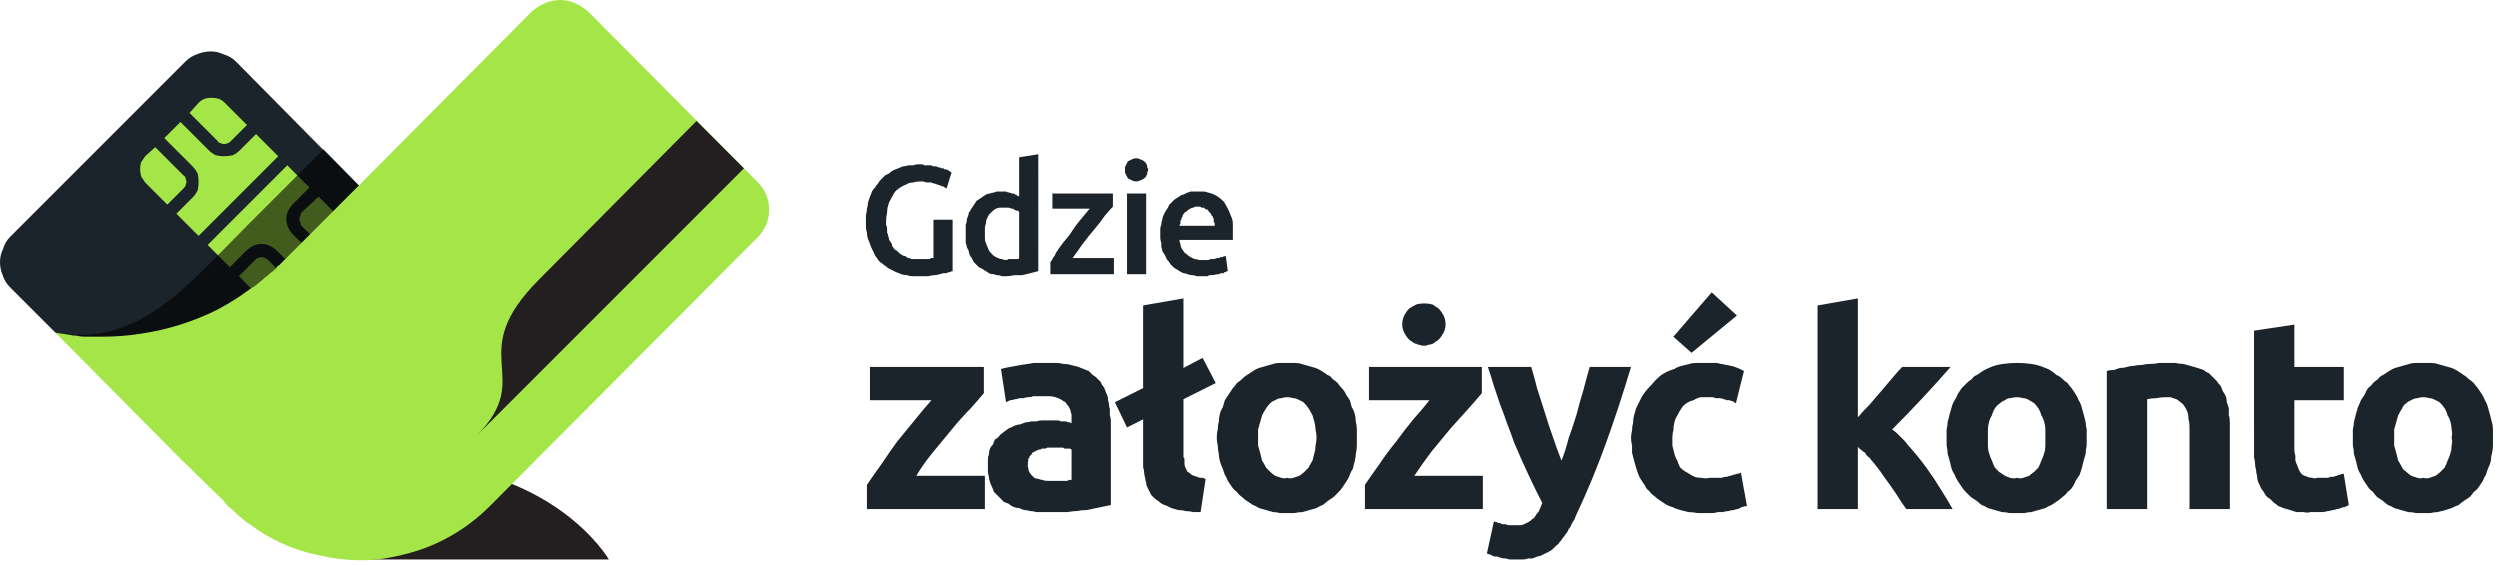
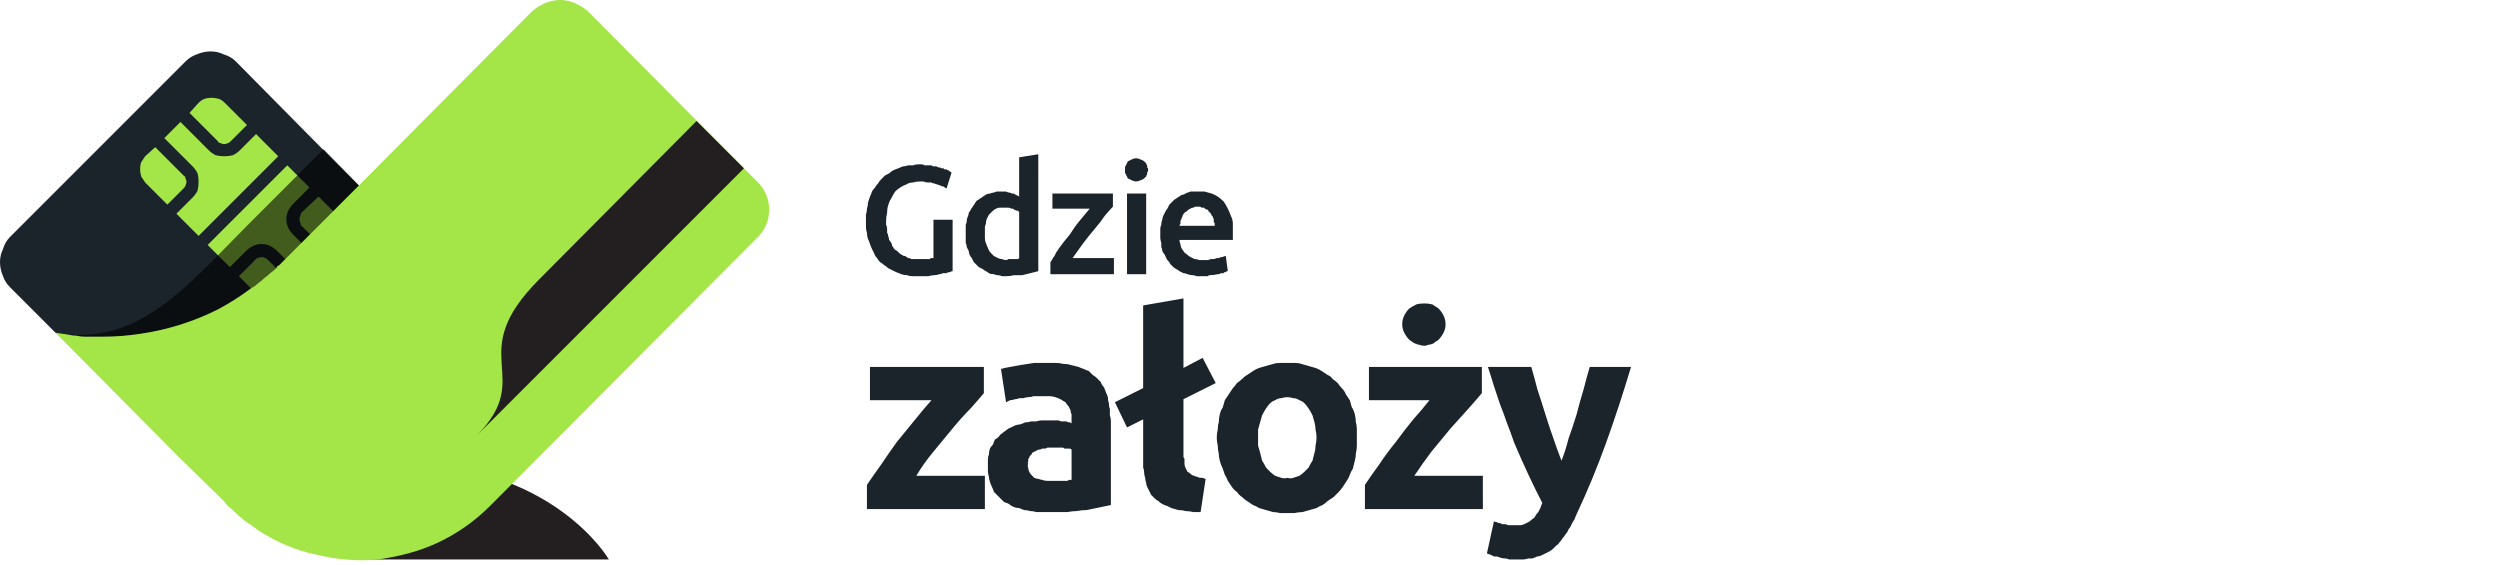
<svg xmlns="http://www.w3.org/2000/svg" viewBox="0 0 248 56">
  <path d="m36.2 55.5h24.2s-5.5-9.6-21.2-9.6c-4.3 0-3 9.6-3 9.6z" fill="#231f20" />
  <path d="M44.5 27.3l-4.7 4.9L25.9 46 23 49 12 36.1 5.5 33 1 28.5q-.5-.5-.7-1.1Q0 26.7 0 26q0-.7.3-1.3.2-.7.7-1.2L18.4 6.1q.5-.5 1.1-.7.7-.3 1.4-.3.7 0 1.3.3.7.2 1.2.7l8.6 8.7 3.6 3.6z" fill="#1b232b" />
  <path d="M18.2 17.4l-2.8-2.8-1 .9q-.2.3-.4.6-.1.3-.1.7 0 .3.1.7.2.3.4.6l2.2 2.2 1.6-1.6q.2-.2.2-.3.1-.2.1-.4 0-.1-.1-.3 0-.2-.2-.3zm1.5 6l7.9-7.9-2.2-2.2-1.6 1.6q-.3.3-.7.5-.4.1-.9.1-.4 0-.8-.1-.4-.2-.7-.5l-2.8-2.8-1.6 1.6 2.8 2.8q.3.3.5.7.1.4.1.8 0 .5-.1.9-.2.4-.5.7l-1.6 1.6zm0-13.2l-.9 1 2.8 2.8q.1.2.3.2.2.1.3.1.2 0 .4-.1.1 0 .3-.2l1.6-1.6-2.2-2.2q-.3-.3-.6-.4-.4-.1-.7-.1-.4 0-.7.1-.3.1-.6.4zm8.7 19.4l1-1-2.8-2.8q-.2-.2-.3-.2-.2-.1-.4-.1-.1 0-.3.1-.2 0-.3.2l-1.6 1.6 2.2 2.2q.3.2.6.4.3.1.7.1.3 0 .7-.1.3-.2.5-.4zm-4-4.7q.3-.3.7-.5.4-.2.8-.2.5 0 .9.2.4.2.7.5l2.8 2.8 1.6-1.6-2.8-2.8q-.3-.3-.5-.7-.2-.4-.2-.9 0-.4.2-.8.2-.4.5-.7l1.6-1.6-2.2-2.2-7.9 7.9 2.2 2.2zm5.5-2.5l2.9 2.8 1-.9q.2-.3.4-.6.1-.4.1-.7 0-.4-.1-.7-.2-.3-.4-.6l-2.2-2.2-1.7 1.6q-.1.1-.1.3-.1.2-.1.3 0 .2.1.4 0 .2.1.3z" fill="#a4e548" />
  <path d="m24.6 40.6-10.7-2-8.4-5.6c8.2 1.5 13.1-4.7 19-10.6l7.6-7.6 3.5 3.6s-3.8 29.4-11 22.2z" opacity=".6" />
  <path d="M75.2 23.5L48.6 50.2c-1.5 1.5-3.2 2.7-5.1 3.6s-3.9 1.4-6 1.7c-2.1.2-4.2 0-6.2-.5-2-.4-4-1.3-5.7-2.4q-.4-.3-.8-.6-.4-.2-.7-.5-.4-.3-.8-.7-.3-.3-.7-.6l-.4-.5-4.4-4.3L5.5 33l1.3.2q.4.1.8.1.4.1.8.1.4 0 .9 0 .4 0 .8 0 2 0 3.9-.3 2-.3 3.9-.9 1.9-.6 3.7-1.5 1.7-.9 3.3-2.1.4-.2.7-.5.3-.2.6-.5.3-.2.6-.5.3-.2.6-.5.1-.1.1-.2.1 0 .2-.1.1-.1.2-.2 0 0 .1-.1l7.6-7.6L52.8 1.1q.6-.5 1.3-.8.7-.3 1.5-.3.7 0 1.4.3.7.3 1.3.8l16.9 17q.5.5.8 1.2.3.7.3 1.5 0 .8-.3 1.5-.3.7-.8 1.2z" fill="#a4e548" />
  <path d="M73.8 16.7L47.3 43.2c5.9-6-1.4-7.9 6.2-15.5L69.1 12z" fill="#231f20" />
  <g fill="#1b232b">
    <path d="M91.3 18q-.4 0-.7.1-.4 0-.7.2-.3.1-.6.3-.3.2-.5.4-.2.3-.4.7-.2.3-.3.7-.1.3-.1.7-.1.4-.1.8 0 .2 0 .4.1.2.1.4 0 .2 0 .4.1.1.1.3.1.2.1.4.1.1.2.3.1.1.1.3.1.1.2.3.1.1.3.2.1.1.2.2.1.1.3.2.1.1.3.1.1.1.3.2.2 0 .3.1.2 0 .4 0 .2 0 .4 0 .1 0 .2 0 .1 0 .2 0 .1 0 .2 0 .1 0 .2 0 .1 0 .2 0 .1 0 .1-.1.1 0 .2 0 0 0 .1 0v-3.8h1.9v5.1q-.1 0-.3.1-.2 0-.3.1-.2 0-.4 0-.1.1-.3.1-.3.1-.5.1-.3 0-.6.1-.3 0-.5 0-.3 0-.6 0-.3 0-.5 0-.3 0-.5-.1-.3 0-.6-.1-.2-.1-.5-.2-.2-.1-.4-.2-.2-.1-.4-.2-.2-.2-.4-.3-.2-.2-.4-.3-.2-.2-.3-.4-.2-.2-.3-.5-.1-.2-.2-.4-.1-.2-.2-.5-.1-.3-.2-.5-.1-.3-.1-.6-.1-.3-.1-.6 0-.3 0-.6 0-.3 0-.6.1-.3.1-.6.1-.3.1-.6.1-.3.2-.6.1-.2.2-.5.1-.2.3-.4.1-.2.3-.4.1-.2.3-.4.2-.2.4-.4.2-.1.4-.2.2-.2.4-.3.2-.1.5-.2.2-.1.5-.2.2 0 .5-.1.2 0 .5 0 .2-.1.5-.1.2 0 .3 0 .2 0 .3.1.2 0 .4 0 .1 0 .3 0 .1.1.2.1.2 0 .3 0 .1.1.2.1.2 0 .3.1.1 0 .2 0 0 0 .1.1.1 0 .2 0 .1.1.2.1.2.2.3.2l-.5 1.6q-.2-.1-.3-.2-.2 0-.3-.1-.1 0-.3-.1-.1 0-.3-.1-.2 0-.3-.1-.2 0-.4 0-.2 0-.4-.1-.1 0-.3 0zm11.7 8.9q-.4.1-.8.2-.4.1-.8.2-.4 0-.8 0-.4.1-.8.1-.2 0-.4 0-.2-.1-.4-.1-.2 0-.4-.1-.3 0-.5-.1-.1-.1-.3-.2-.2-.1-.3-.2-.2-.1-.4-.2-.1-.1-.2-.2-.2-.2-.3-.3-.1-.2-.2-.4-.1-.1-.2-.3-.1-.2-.1-.4-.1-.2-.2-.4 0-.2-.1-.4 0-.2 0-.5 0-.2 0-.4 0-.2 0-.4 0-.2 0-.5.1-.2.1-.4 0-.2.1-.4.1-.2.1-.4.1-.1.2-.3.1-.2.2-.3.1-.2.2-.3.1-.2.2-.3.2-.1.3-.2.2-.1.3-.2.2-.1.3-.2.2-.1.4-.1.2-.1.4-.1.2-.1.3-.1.2 0 .4 0 .2 0 .3 0 .1 0 .2 0 .2.1.3.1.1 0 .3.1.1 0 .2 0 0 0 .1.1.1 0 .2.1.1 0 .2.1v-3.9l1.9-.3zm-5.3-3.8q0 .3 0 .5 0 .3.1.5.1.3.2.5.1.3.3.5.1.1.3.3.2.1.4.2.2.1.4.1.2.1.5.1 0 0 .1-.1.1 0 .2 0 .1 0 .2 0 .1 0 .2 0 .1 0 .1 0 .1 0 .2 0 0 0 .1 0 .1-.1.1-.1V21q-.1 0-.1-.1-.1 0-.2 0-.1-.1-.2-.1 0 0-.1-.1-.1 0-.2 0-.1-.1-.3-.1-.1 0-.2 0-.1 0-.2 0-.2 0-.4 0-.2 0-.4.1-.2.1-.4.3-.1.1-.3.3-.1.2-.2.4-.1.2-.1.5-.1.2-.1.4 0 .3 0 .5zm12.7-2.6q-.3.3-.8.9-.4.6-1 1.3-.6.7-1.2 1.5-.5.7-1 1.4h4.1v1.6h-6.3V26q.1-.1.2-.3.1-.2.2-.3.1-.2.2-.4.1-.1.2-.3.5-.7 1.1-1.4.5-.8 1-1.4.6-.7 1-1.2h-3.7v-1.5h6zm3.5-3.7q0 .2-.1.3 0 .1 0 .2-.1.1-.1.2-.1.1-.2.2-.1.1-.4.2-.2.1-.4.1-.2 0-.4-.1-.2-.1-.4-.2-.1-.1-.1-.2-.1-.1-.1-.2-.1-.1-.1-.2 0-.1 0-.3 0-.1 0-.2 0-.1.1-.2 0-.1.1-.2 0-.1.1-.2.2-.1.4-.2.2-.1.4-.1.2 0 .4.1.3.1.4.2.1.1.2.2 0 .1.1.2 0 .1 0 .2.1.1.1.2zm-.2 10.4h-1.9v-8h1.9zm1.4-4q0-.2 0-.5 0-.2.1-.4 0-.3.1-.5 0-.2.1-.4.1-.2.2-.4.1-.2.2-.3.1-.2.2-.4.1-.1.3-.3.1-.1.2-.2.2-.1.3-.2.2-.1.3-.2.2-.1.3-.1.2-.1.4-.2.1 0 .3-.1.2 0 .4 0 .1 0 .3 0 .4 0 .7 0 .4.1.7.2.3.1.6.3.3.2.6.5.2.3.4.7.2.4.3.7.2.4.2.8 0 .5 0 .9 0 .1 0 .3 0 .2 0 .4H117q0 .2.1.4 0 .2.1.4.1.2.2.3.1.2.3.3.2.2.4.3.2.1.4.2.2 0 .5.1.2 0 .4 0 .2 0 .4 0 .1 0 .3-.1.1 0 .3 0 .1 0 .3-.1.1 0 .2 0 .1 0 .2-.1.1 0 .2 0 .1-.1.3-.1l.2 1.5q-.1 0-.1 0-.1.1-.1.1-.1 0-.1 0-.1 0-.1.1-.1 0-.2 0-.1 0-.1 0-.1.1-.2.1-.1 0-.1 0-.4.1-.8.1-.1 0-.2.1-.1 0-.2 0-.1 0-.2 0-.1 0-.2 0-.2 0-.5 0-.2-.1-.4-.1-.2 0-.5-.1-.2-.1-.4-.1-.2-.1-.4-.2-.1-.1-.3-.2-.2-.1-.3-.2-.2-.2-.3-.3-.1-.2-.2-.3-.2-.2-.2-.3-.1-.2-.2-.4-.1-.1-.2-.3 0-.2-.1-.4 0-.2 0-.4-.1-.3-.1-.5 0-.2 0-.4zm5.4-.8q0-.1 0-.2 0-.1-.1-.2 0-.1 0-.2 0 0 0-.1-.1-.1-.1-.2 0-.1-.1-.1 0-.1-.1-.2 0-.1-.1-.1 0-.1-.1-.1 0-.1-.1-.2 0 0-.1 0-.1-.1-.2-.1 0-.1-.1-.1-.1 0-.2 0-.1-.1-.2-.1-.1 0-.2 0-.1 0-.2 0-.1 0-.2.1 0 0-.1 0-.1 0-.2.1-.1 0-.2.1 0 0-.1.1-.1 0-.1.1-.1 0-.2.1 0 .1-.1.1 0 .1-.1.2 0 .1 0 .1-.1.1-.1.2 0 .1-.1.2 0 .1 0 .1 0 .1 0 .2-.1.1-.1.2zM97.6 39q-.5.6-1.3 1.5-.9.9-1.8 2-.9 1.1-1.9 2.3-1 1.2-1.7 2.4h6.8v3.3H86v-2.4q.6-.9 1.4-2 .8-1.2 1.6-2.3.9-1.1 1.8-2.2.8-1 1.6-1.9h-6.1v-3.3h11.3z" />
    <path d="M104 36q.4 0 .7 0 .4 0 .8.1.4 0 .7.1.4.1.8.2.2.1.5.2.2.1.5.2.2.2.4.4.2.1.4.3.2.2.4.4.1.3.3.5.1.2.2.5.1.2.2.5 0 .3.1.6 0 .3.1.6 0 .3 0 .6.1.3.1.6v8.3q-.9.2-2.4.5-.5 0-1 .1-.4 0-.9.1-.5 0-.9 0-.5 0-1 0-.3 0-.6 0-.3 0-.6 0-.3-.1-.6-.1-.3-.1-.6-.1-.3-.1-.5-.2-.3 0-.5-.1-.3-.1-.5-.3-.2-.1-.5-.2-.2-.2-.3-.3-.2-.2-.4-.4-.1-.1-.3-.3-.1-.3-.2-.5-.1-.2-.2-.5-.1-.3-.1-.5-.1-.3-.1-.6 0-.3 0-.5 0-.3 0-.6 0-.3.1-.5 0-.3.1-.6.1-.2.3-.4.1-.3.2-.5.2-.1.4-.3.1-.2.3-.3.2-.2.4-.3.2-.2.5-.3.2-.1.4-.2.3-.1.5-.1.3-.1.5-.2.3 0 .6-.1.2 0 .5 0 .3-.1.6-.1.3 0 .5 0 .2 0 .4 0 .2 0 .3 0 .2 0 .4 0 .2.1.3.1.2 0 .3 0 .1 0 .2 0 .1.1.3.1.1 0 .2.1v-.4q0-.3 0-.5-.1-.2-.1-.4-.1-.2-.2-.4-.2-.2-.3-.4-.2-.1-.5-.3-.2-.1-.5-.2-.3-.1-.6-.1-.3 0-.6 0-.2 0-.5 0-.2 0-.5 0-.2.1-.5.1-.2 0-.5.1-.2 0-.4 0-.2.1-.4.1-.3.1-.5.1-.2.1-.4.2l-.5-3.3q.3-.1.9-.2.5-.1 1.1-.2.6-.1 1.3-.2.7 0 1.4 0zm.3 11.7q.6 0 1.1 0 .2 0 .3 0 .1 0 .2 0 .1-.1.2-.1.1 0 .2 0v-3q-.1-.1-.2-.1-.1 0-.2 0 0 0-.1 0-.1 0-.2 0-.1-.1-.2-.1-.2 0-.3 0-.1 0-.2 0-.1 0-.2 0-.1 0-.3 0-.1 0-.2 0-.2 0-.3 0-.1.1-.3.1-.1 0-.2 0-.1 0-.2.1-.1 0-.2 0-.1.1-.2.1-.1.1-.2.1-.1.1-.2.1 0 .1-.1.2-.1.1-.1.1-.1.1-.1.2-.1.1-.1.2 0 .1 0 .2-.1.1 0 .2-.1.2 0 .4 0 .2.1.4.1.2.2.3.1.1.3.3.2.1.4.1.2.1.4.1.2.1.5.1.2 0 .4 0zm6.3-7.8l2.8-1.4v-8.2l4-.7v6.9l1.9-1 1.3 2.5-3.2 1.6V45q0 .2 0 .3 0 .1.1.2 0 .2 0 .3 0 .1 0 .2 0 .2.1.4.1.2.2.4.2.1.3.2.2.2.4.2.1.1.3.1.1.1.3.1.1 0 .2 0 .2.1.3.1l-.5 3.3q-.4 0-.7 0-.4-.1-.8-.1-.3-.1-.7-.1-.3-.1-.7-.2-.2-.1-.4-.2-.3-.1-.5-.2-.2-.1-.4-.3-.2-.1-.4-.3-.1-.1-.3-.3-.1-.2-.2-.4-.1-.2-.2-.4-.1-.2-.1-.4-.1-.3-.1-.5-.1-.3-.1-.5 0-.3-.1-.5 0-.3 0-.5v-4.3l-1.6.8zm24 3.5q0 .4 0 .8 0 .4-.1.8 0 .3-.1.7-.1.4-.2.8-.2.3-.3.6-.1.3-.3.6-.2.3-.4.6-.2.3-.4.5-.3.3-.5.5-.3.2-.6.4-.2.2-.5.4-.3.1-.6.3-.4.1-.7.2-.4.1-.7.2-.4 0-.8.1-.3 0-.7 0-.4 0-.7 0-.4-.1-.7-.1-.4-.1-.7-.2-.4-.1-.7-.2-.3-.2-.6-.3-.3-.2-.6-.4-.3-.2-.5-.4-.3-.2-.5-.5-.3-.2-.5-.5-.2-.3-.4-.6-.1-.3-.3-.6-.1-.3-.2-.6-.2-.4-.3-.8-.1-.4-.1-.7-.1-.4-.1-.8-.1-.4-.1-.8 0-.4.1-.8 0-.4.1-.7 0-.4.1-.8.1-.4.3-.7.1-.4.2-.7.2-.3.4-.6.2-.3.4-.6.2-.2.4-.5.3-.2.5-.4.3-.3.5-.4.3-.2.6-.4.3-.2.6-.3.4-.1.7-.2.3-.1.7-.2.3-.1.7-.1.3 0 .7 0 .4 0 .7 0 .4 0 .7.1.4.1.7.2.4.1.7.2.3.1.6.3.3.2.6.4.3.1.5.4.3.2.5.4.2.3.4.5.3.3.4.6.2.3.4.6.1.3.2.7.2.3.3.7.1.4.1.8.1.3.1.7 0 .4 0 .8zm-4 0q0-.4-.1-.8 0-.3-.1-.7-.1-.4-.2-.7-.2-.4-.4-.7-.2-.3-.4-.5-.2-.2-.5-.3-.3-.2-.6-.2-.3-.1-.6-.1-.3 0-.6.1-.3 0-.6.2-.3.1-.5.3-.2.2-.4.5-.2.3-.4.7-.1.3-.2.7-.1.4-.2.7 0 .4 0 .8 0 .4 0 .8.1.4.2.7.1.4.2.8.2.3.4.7.2.2.4.4.2.2.5.4.3.1.6.2.3.1.6 0 .3.1.6 0 .3-.1.6-.2.3-.2.5-.4.2-.2.4-.4.2-.4.4-.7.1-.4.2-.8.1-.3.1-.7.1-.4.1-.8zM147 39q-.5.6-1.3 1.5-.8.9-1.8 2-.9 1.1-1.9 2.3-.9 1.2-1.7 2.4h6.8v3.3h-11.7v-2.4q.6-.9 1.4-2 .8-1.2 1.7-2.3.8-1.1 1.7-2.2.9-1 1.6-1.9h-6v-3.3H147zm-5.7-4.7q-.3 0-.5-.1-.2 0-.3-.1-.2 0-.4-.2-.2-.1-.3-.2-.3-.3-.5-.7-.2-.4-.2-.8 0-.5.2-.9.2-.4.5-.7.3-.2.7-.4.3-.1.8-.1.4 0 .8.1.3.2.6.4.3.3.5.7.2.4.2.9 0 .4-.2.8-.2.4-.5.7-.1.1-.3.2-.2.2-.3.2-.2.1-.4.1-.2.1-.4.1zm20.5 2.1q-1.2 4-2.5 7.6-1.3 3.6-2.9 7-.1.2-.2.5-.2.3-.3.5-.1.3-.3.5-.1.3-.3.5-.1.2-.3.4-.1.2-.3.4-.1.2-.3.3-.2.2-.3.3-.2.2-.4.3-.2.1-.4.2-.2.1-.4.2-.2.1-.4.1-.2.1-.5.2-.2 0-.4 0-.3.1-.5.1-.3 0-.5 0-.3 0-.5 0-.2 0-.4 0-.2-.1-.4-.1-.3 0-.5-.1-.1 0-.3-.1-.2 0-.3 0-.2-.1-.4-.2-.1 0-.3-.1l.7-3.2q.1.1.3.1.1.1.3.1.1 0 .2.1.2 0 .3 0 .1 0 .3.1.1 0 .2 0 .2 0 .3 0 .1 0 .2 0 .3 0 .5 0 .2 0 .4-.1.2-.1.4-.2.2-.1.4-.3.2-.1.3-.3.1-.2.3-.4.1-.2.2-.4.1-.3.2-.5-1.4-2.7-2.8-6-.3-.9-.7-1.9-.3-.9-.7-1.9-.3-.9-.6-1.8-.3-1-.6-1.9h4.3q.3 1 .6 2.2.4 1.2.8 2.5.4 1.3.8 2.4.4 1.2.8 2.2.4-1 .7-2.2.4-1.1.8-2.4.3-1.2.7-2.5.3-1.2.6-2.2z" />
-     <path d="M161.8 43.4q0-.3.1-.7 0-.4.1-.7 0-.4.1-.8.1-.3.2-.7.3-.6.6-1.2.4-.6.9-1.1.5-.6 1-1 .6-.4 1.3-.6.3-.2.7-.3.4-.1.8-.2.3-.1.7-.1.4 0 .8 0 .3 0 .5 0 .3 0 .6 0 .2 0 .5.1.2 0 .5.1.2 0 .5.1.2 0 .4.1.3.1.5.2.2.1.4.2l-.8 3.2q-.2-.1-.3-.2-.2 0-.3-.1-.2 0-.3 0-.2-.1-.3-.1-.2-.1-.4-.1-.2 0-.4 0-.2-.1-.4-.1-.2 0-.4 0-.3 0-.7 0-.4.1-.7.3-.4.1-.7.3-.3.2-.5.5-.2.3-.4.7-.2.3-.3.7-.1.4-.1.8-.1.3-.1.7 0 .4 0 .8.1.4.2.8.1.4.3.7.1.4.3.7.3.3.7.5.3.2.7.4.3.1.7.1.4.1.8 0 .2 0 .4 0 .2 0 .4 0 .2 0 .4 0 .2-.1.4-.1.2 0 .4-.1.2 0 .3-.1.2 0 .4-.1.2 0 .4-.1l.6 3.3q-.2 0-.5.1-.2.1-.4.2-.2 0-.4.1-.3 0-.5.1-.3 0-.6.1-.2 0-.5 0-.3.1-.6.1-.3 0-.6 0-.4 0-.8 0-.5-.1-.9-.1-.4-.1-.8-.2-.4-.1-.8-.3-.4-.1-.7-.3-.3-.2-.6-.4-.3-.2-.5-.4-.3-.2-.5-.5-.3-.2-.4-.5-.2-.3-.4-.6-.2-.3-.3-.6-.1-.3-.2-.6-.1-.4-.2-.7-.1-.4-.2-.8 0-.4 0-.7-.1-.4-.1-.8zm10.5-12.1l-4.5 3.7-1.8-1.6 3.8-4.4zm12 10.1q.5-.6 1.2-1.3.6-.7 1.2-1.4.6-.7 1.1-1.3.5-.6.9-1h4.8q-1.4 1.6-2.8 3.1-1.4 1.5-3 3.1.3.2.5.4.2.2.4.4.2.2.4.4.2.3.4.5.9 1 1.7 2.1.8 1.1 1.4 2.1.7 1.1 1.2 2h-4.6q-.5-.7-1-1.5-.6-.9-1.2-1.7-.6-.9-1.3-1.7-.1-.2-.3-.3-.2-.2-.3-.4-.2-.1-.4-.3-.2-.1-.3-.3v6.2h-4V30.3l4-.7zm22.7 2q0 .4 0 .8-.1.4-.1.8-.1.3-.2.7-.1.4-.2.8-.1.3-.2.6-.2.3-.4.6-.1.3-.3.6-.2.3-.5.5-.2.3-.5.5-.2.2-.5.4-.3.2-.6.4-.3.1-.6.3-.3.1-.7.2-.3.1-.7.2-.3 0-.7.1-.4 0-.7 0-.4 0-.8 0-.3-.1-.7-.1-.3-.1-.7-.2-.3-.1-.7-.2-.3-.2-.6-.3-.3-.2-.5-.4-.3-.2-.6-.4-.2-.2-.5-.5-.2-.2-.4-.5-.2-.3-.4-.6-.2-.3-.3-.6-.2-.3-.3-.6-.1-.4-.2-.8-.1-.4-.2-.7 0-.4-.1-.8 0-.4 0-.8 0-.4 0-.8.1-.4.1-.7.1-.4.2-.8.1-.4.2-.7.1-.4.3-.7.2-.3.3-.6.2-.3.4-.6.2-.2.5-.5.2-.2.5-.4.2-.3.5-.4.3-.2.6-.4.3-.2.6-.3.6-.3 1.4-.4.7-.1 1.4-.1.7 0 1.4.1.7.1 1.4.4.3.1.6.3.3.2.5.4.3.1.6.4.2.2.5.4.2.3.4.5.2.3.4.6.2.3.3.6.2.3.3.7.1.3.2.7.1.4.2.8 0 .3.1.7 0 .4 0 .8zm-4.1 0q0-.4 0-.8 0-.3-.1-.7-.1-.4-.3-.7-.1-.4-.3-.7-.2-.3-.4-.5-.3-.2-.5-.3-.3-.2-.6-.2-.3-.1-.6-.1-.3 0-.7.1-.3 0-.5.2-.3.1-.5.3-.3.2-.5.5-.2.3-.3.7-.2.3-.3.7-.1.4-.1.7 0 .4 0 .8 0 .4 0 .8 0 .4.1.7.1.4.3.8.1.3.3.7.2.2.4.4.3.2.6.4.2.1.5.2.4.1.7 0 .3.1.6 0 .3-.1.6-.2.2-.2.5-.4.2-.2.4-.4.2-.4.3-.7.2-.4.3-.8.1-.3.1-.7 0-.4 0-.8zm6.1-6.6q.3-.1.7-.1.3-.1.6-.2.4 0 .7-.1.3-.1.6-.1.5-.1.9-.1.4-.1.8-.1.5 0 .9-.1.4 0 .8 0 .4 0 .8 0 .4.1.8.1.3.1.7.2.4.1.7.2.3.1.6.2.2.2.5.3.2.2.4.4.2.2.4.4.2.3.4.5.1.2.2.5.2.3.3.5.1.3.1.6.1.3.2.6 0 .4 0 .7.1.3.1.7 0 .3 0 .6v8h-4V43q0-.4 0-.7 0-.4-.1-.7 0-.4-.1-.7-.1-.3-.3-.6-.2-.3-.4-.4-.2-.2-.4-.3-.3-.1-.6-.2-.2 0-.5 0-.4 0-.9.1-.5 0-.9.1v10.9h-4zm14.6-4l4-.6v4.2h4.9v3.3h-4.9v5q0 .2.1.5 0 .3 0 .5.1.3.2.5.1.3.2.5.1.2.3.4.2.1.5.2.2.1.5.1.2.1.5 0 .1 0 .3 0 .2 0 .3 0 .2 0 .4 0 .1 0 .3-.1.2 0 .3 0 .2-.1.3-.1.2-.1.3-.1.2-.1.4-.1l.5 3.1q-.2.1-.4.2-.2 0-.4.1-.2.1-.4.1-.2.1-.4.1-.3.1-.5.1-.3.1-.6.1-.2 0-.5 0-.3 0-.6 0-.3.1-.7 0-.3 0-.7 0-.3-.1-.6-.2-.4-.1-.7-.2-.2-.1-.5-.2-.2-.2-.4-.3-.2-.2-.4-.4-.2-.1-.4-.3-.2-.3-.3-.5-.2-.2-.3-.5-.1-.2-.2-.4-.1-.3-.1-.6-.1-.3-.1-.6-.1-.3-.1-.6 0-.3-.1-.6 0-.4 0-.7zm23.7 10.6q0 .4 0 .8 0 .4-.1.8-.1.3-.1.7-.1.4-.3.8-.1.3-.2.6-.2.3-.3.6-.2.3-.4.6-.2.3-.5.5-.2.3-.4.5-.3.2-.6.4-.3.2-.5.4-.3.1-.7.3-.3.1-.6.2-.4.1-.8.2-.3 0-.7.1-.4 0-.7 0-.4 0-.7 0-.4-.1-.8-.1-.3-.1-.7-.2-.3-.1-.7-.2-.3-.2-.6-.3-.3-.2-.5-.4-.3-.2-.6-.4-.2-.2-.4-.5-.3-.2-.5-.5-.2-.3-.4-.6-.2-.3-.3-.6-.2-.3-.3-.6-.1-.4-.2-.8-.1-.4-.2-.7 0-.4-.1-.8 0-.4 0-.8 0-.4 0-.8.1-.4.1-.7.1-.4.2-.8.1-.4.2-.7.2-.4.3-.7.2-.3.4-.6.1-.3.3-.6.3-.2.5-.5.2-.2.5-.4.2-.3.5-.4.3-.2.6-.4.3-.2.6-.3.3-.1.7-.2.3-.1.7-.2.3-.1.7-.1.3 0 .7 0 .3 0 .7 0 .4 0 .7.1.4.1.7.2.4.1.7.2.3.1.6.3.3.2.6.4.2.1.5.4.3.2.5.4.2.3.4.5.2.3.4.6.2.3.3.6.2.3.3.7.1.3.2.7.1.4.2.8.1.3.1.7 0 .4 0 .8zm-4.1 0q.1-.4 0-.8 0-.3-.1-.7-.1-.4-.3-.7-.1-.4-.3-.7-.2-.3-.4-.5-.2-.2-.5-.3-.3-.2-.6-.2-.3-.1-.6-.1-.3 0-.6.1-.3 0-.6.2-.3.1-.5.3-.3.2-.4.5-.2.3-.4.7-.1.3-.2.7-.1.4-.2.7 0 .4 0 .8 0 .4 0 .8.1.4.2.7.1.4.2.8.2.3.4.7.1.2.4.4.2.2.5.4.3.1.6.2.3.1.6 0 .3.1.6 0 .3-.1.6-.2.3-.2.5-.4.2-.2.4-.4.2-.4.3-.7.2-.4.3-.8.1-.3.1-.7.1-.4 0-.8z" />
  </g>
</svg>